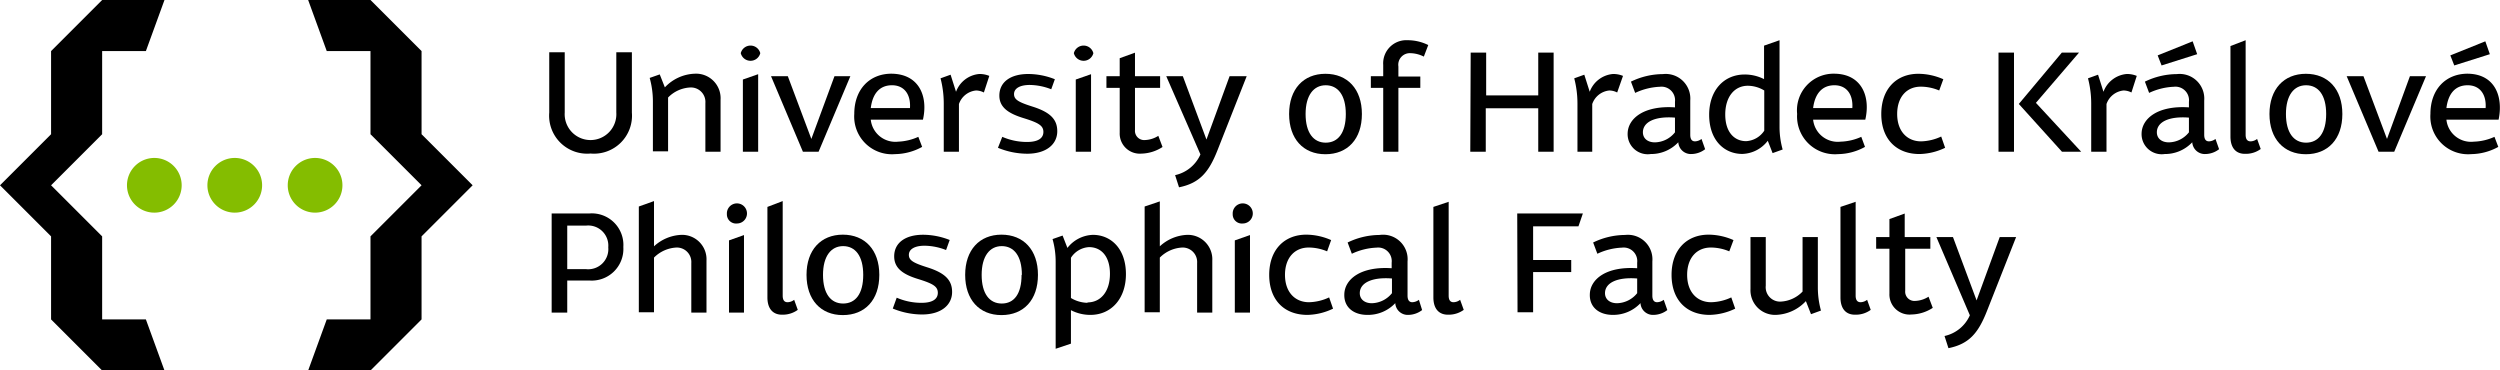
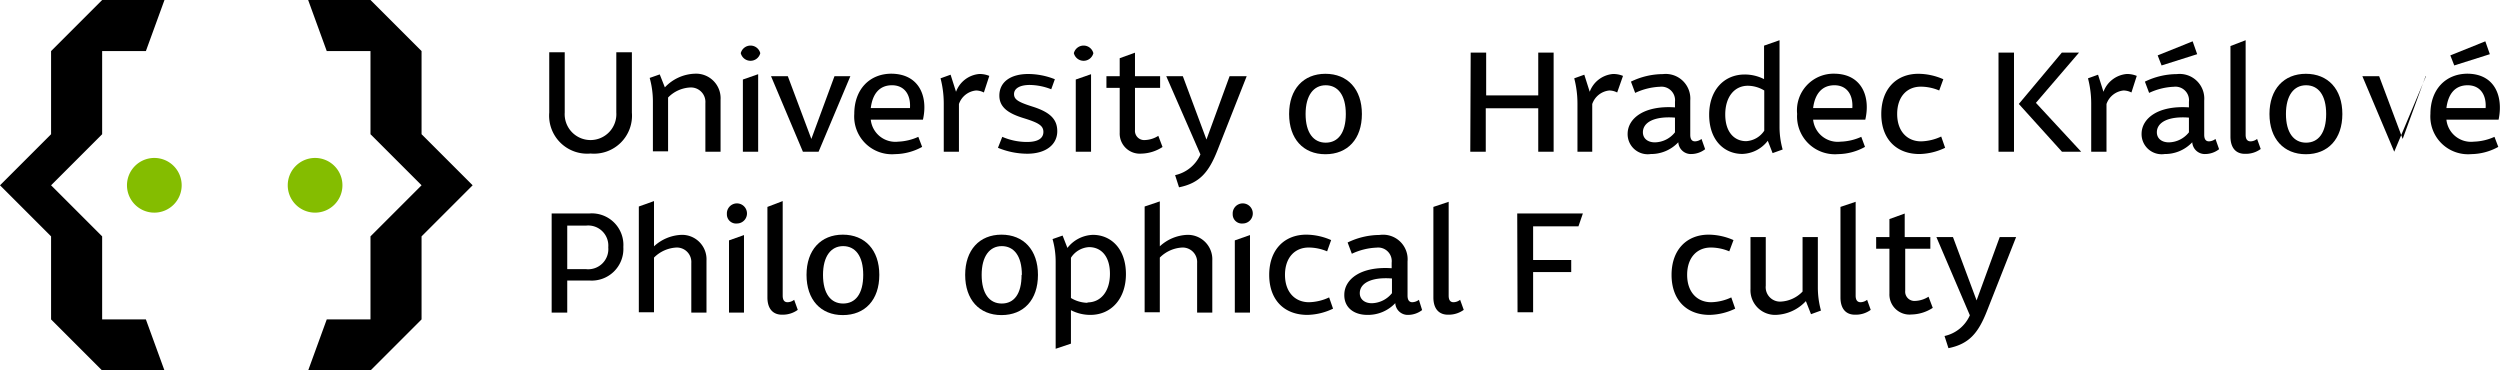
<svg xmlns="http://www.w3.org/2000/svg" id="Vrstva_1" data-name="Vrstva 1" viewBox="0 0 248.66 36.85">
  <defs>
    <style>.cls-1{fill:#84bd00;}</style>
  </defs>
  <title>ff-uhk-en_hor</title>
  <g id="text_ff_doubleline_en">
    <path d="M54.63,11.2v-6h1.54v6a2.57,2.57,0,1,0,5.13,0v-6h1.55v6a3.78,3.78,0,0,1-4.11,4.07A3.78,3.78,0,0,1,54.63,11.2Z" />
    <path d="M71.67,9.92v5.17H70.16V10.25A1.44,1.44,0,0,0,68.67,8.7a3.29,3.29,0,0,0-2.22,1v5.35H64.94v-5a8.73,8.73,0,0,0-.32-2.3l1-.35.51,1.29a4.28,4.28,0,0,1,3-1.36A2.44,2.44,0,0,1,71.67,9.92Z" />
    <path d="M73.68,5.29a1,1,0,0,1,1.94,0,1,1,0,0,1-1.94,0Zm.21,2.62,1.52-.53v7.71H73.89Z" />
    <path d="M84.58,7.58l-3.16,7.51H79.86L76.69,7.58h1.67l2.34,6.24L83,7.58Z" />
    <path d="M91.8,11.9H86.61a2.46,2.46,0,0,0,2.73,2.19,5.35,5.35,0,0,0,2-.48l.38,1a5.7,5.7,0,0,1-2.69.72,3.75,3.75,0,0,1-4.06-4c0-2.46,1.54-4,3.7-4C91.45,7.36,92.32,9.62,91.8,11.9Zm-5.19-1.15h3.9c.09-1.36-.57-2.27-1.79-2.27S86.79,9.3,86.61,10.75Z" />
    <path d="M93.87,10.28a10,10,0,0,0-.32-2.49l1-.36.54,1.7a2.71,2.71,0,0,1,2.31-1.77,2.49,2.49,0,0,1,1,.19L97.86,9.2a1.74,1.74,0,0,0-.78-.2,2,2,0,0,0-1.7,1.35v4.74H93.87Z" />
    <path d="M99.69,13.61a6.17,6.17,0,0,0,2.46.51c1.09,0,1.63-.36,1.63-1s-.51-.92-2-1.38S99.4,10.67,99.4,9.51c0-1.35,1.11-2.15,2.88-2.15a7.22,7.22,0,0,1,2.64.52l-.36,1a6,6,0,0,0-2.13-.43c-1,0-1.57.35-1.57.91s.48.81,1.83,1.24c1.81.57,2.47,1.3,2.47,2.45,0,1.3-1.09,2.24-3,2.24a7.7,7.7,0,0,1-2.9-.59Z" />
    <path d="M106.81,5.29a1,1,0,0,1,1.94,0,1,1,0,0,1-1.94,0ZM107,7.91l1.52-.53v7.71H107Z" />
    <path d="M111.37,13.2V8.74h-1.32V7.58h1.32V5.79l1.52-.55V7.58h2.5V8.74h-2.5v4.19a.92.92,0,0,0,1,1,2.64,2.64,0,0,0,1.32-.42l.42,1.11a4,4,0,0,1-2.11.66A2,2,0,0,1,111.37,13.2Z" />
    <path d="M124,7.58l-2.89,7.33c-.86,2.19-1.76,3.3-3.84,3.72l-.39-1.21a3.59,3.59,0,0,0,2.52-2.06L116,7.58h1.65l2.35,6.3,2.3-6.3Z" />
    <path d="M128.22,11.34c0-2.47,1.42-4,3.61-4s3.63,1.51,3.63,4-1.42,4-3.63,4S128.22,13.8,128.22,11.34Zm5.64,0c0-1.9-.8-2.86-2-2.86s-2,1-2,2.86.78,2.85,2,2.85S133.86,13.23,133.86,11.34Z" />
-     <path d="M139.09,6.61v1h2.18V8.74h-2.18v6.35h-1.51V8.74h-1.23V7.58h1.23V6.45A2.3,2.3,0,0,1,140,4a4.63,4.63,0,0,1,2.06.48l-.44,1.15a3.08,3.08,0,0,0-1.32-.34A1.15,1.15,0,0,0,139.09,6.61Z" />
    <path d="M146.28,5.23h1.54V9.49H153V5.23h1.53v9.86H153V10.77h-5.22v4.32h-1.54Z" />
    <path d="M156.9,10.28a10,10,0,0,0-.32-2.49l1-.36.54,1.7a2.71,2.71,0,0,1,2.31-1.77,2.49,2.49,0,0,1,1,.19l-.58,1.65a1.74,1.74,0,0,0-.78-.2,2,2,0,0,0-1.7,1.35v4.74H156.9Z" />
    <path d="M169.6,14.84a2.27,2.27,0,0,1-1.36.48,1.25,1.25,0,0,1-1.31-1.17,3.71,3.71,0,0,1-2.74,1.17,2,2,0,0,1-2.3-2c0-1.53,1.62-2.85,4.71-2.64v-.55a1.35,1.35,0,0,0-1.5-1.5,6.37,6.37,0,0,0-2.46.61l-.42-1.12a7.33,7.33,0,0,1,3.18-.75A2.45,2.45,0,0,1,168.12,10V13.4c0,.45.16.66.48.66a1.13,1.13,0,0,0,.64-.24Zm-3-1.68V11.7c-2-.16-3.19.44-3.19,1.46,0,.6.46,1,1.2,1A2.61,2.61,0,0,0,166.6,13.16Z" />
    <path d="M170,11.41c0-2.39,1.43-4,3.54-4a4.22,4.22,0,0,1,1.92.46V4.54L177,4v8.56a8.29,8.29,0,0,0,.31,2.31l-1,.36L175.83,14a3.31,3.31,0,0,1-2.52,1.31C171.55,15.32,170,14,170,11.41ZM175.48,13V9a3.2,3.2,0,0,0-1.63-.47c-1.34,0-2.25,1.11-2.25,2.86s.9,2.65,2.08,2.65A2.31,2.31,0,0,0,175.48,13Z" />
    <path d="M185.53,11.9h-5.19a2.46,2.46,0,0,0,2.73,2.19,5.36,5.36,0,0,0,2.06-.48l.37,1a5.66,5.66,0,0,1-2.68.72,3.76,3.76,0,0,1-4.07-4,3.64,3.64,0,0,1,3.71-4C185.19,7.36,186.06,9.62,185.53,11.9Zm-5.19-1.15h3.9c.09-1.36-.57-2.27-1.78-2.27S180.52,9.3,180.34,10.75Z" />
    <path d="M187.12,11.34c0-2.49,1.5-4,3.69-4a6.22,6.22,0,0,1,2.48.54L192.88,9a4.73,4.73,0,0,0-1.83-.38c-1.38,0-2.35,1-2.35,2.72s1,2.72,2.38,2.72a5,5,0,0,0,2-.48l.39,1.12a6.13,6.13,0,0,1-2.55.62C188.61,15.32,187.12,13.82,187.12,11.34Z" />
    <path d="M198.78,5.23h1.54v9.86h-1.54ZM207,15.09h-1.91l-4.29-4.75,4.28-5.11h1.71l-4.29,5Z" />
    <path d="M208,10.28a10,10,0,0,0-.32-2.49l1-.36.54,1.7a2.71,2.71,0,0,1,2.31-1.77,2.49,2.49,0,0,1,1,.19L212,9.2a1.74,1.74,0,0,0-.78-.2,2,2,0,0,0-1.7,1.35v4.74H208Z" />
    <path d="M220.72,14.84a2.27,2.27,0,0,1-1.36.48,1.25,1.25,0,0,1-1.31-1.17,3.71,3.71,0,0,1-2.74,1.17,2,2,0,0,1-2.3-2c0-1.53,1.62-2.85,4.71-2.64v-.55a1.35,1.35,0,0,0-1.5-1.5,6.37,6.37,0,0,0-2.46.61l-.42-1.12a7.33,7.33,0,0,1,3.18-.75A2.45,2.45,0,0,1,219.24,10V13.4c0,.45.16.66.48.66a1.13,1.13,0,0,0,.64-.24Zm-3-1.68V11.7c-2-.16-3.19.44-3.19,1.46,0,.6.46,1,1.2,1A2.61,2.61,0,0,0,217.72,13.16ZM215,6.51l-.39-1,3.48-1.4.45,1.28Z" />
    <path d="M221.85,13.58v-9L223.36,4V13.4c0,.45.17.66.5.66a1.11,1.11,0,0,0,.64-.24l.36,1a2.49,2.49,0,0,1-1.53.48C222.43,15.32,221.85,14.75,221.85,13.58Z" />
    <path d="M225.73,11.34c0-2.47,1.43-4,3.62-4s3.63,1.51,3.63,4-1.43,4-3.63,4S225.73,13.8,225.73,11.34Zm5.64,0c0-1.9-.79-2.86-2-2.86s-2,1-2,2.86.78,2.85,2,2.85S231.37,13.23,231.37,11.34Z" />
-     <path d="M241.3,7.58l-3.16,7.51h-1.56l-3.17-7.51h1.67l2.34,6.24,2.28-6.24Z" />
+     <path d="M241.3,7.58l-3.16,7.51l-3.17-7.51h1.67l2.34,6.24,2.28-6.24Z" />
    <path d="M248.52,11.9h-5.19a2.46,2.46,0,0,0,2.73,2.19,5.35,5.35,0,0,0,2.05-.48l.38,1a5.7,5.7,0,0,1-2.69.72,3.75,3.75,0,0,1-4.06-4c0-2.46,1.54-4,3.7-4C248.17,7.36,249,9.62,248.52,11.9Zm-5.19-1.15h3.9c.09-1.36-.57-2.27-1.79-2.27S243.51,9.3,243.33,10.75Zm.78-4.24-.39-1,3.48-1.4.45,1.28Z" />
    <path d="M54.87,21.23h3.78A3.14,3.14,0,0,1,62,24.57a3.15,3.15,0,0,1-3.39,3.33H56.42v3.19H54.87Zm3.42,5.54A2,2,0,0,0,60.5,24.6a2,2,0,0,0-2.21-2.16H56.42v4.33Z" />
    <path d="M63.54,20.54,65.05,20V24.5a4.25,4.25,0,0,1,2.72-1.14,2.43,2.43,0,0,1,2.5,2.56v5.17H68.76V26.16a1.44,1.44,0,0,0-1.47-1.54,3.39,3.39,0,0,0-2.24,1v5.44H63.54Z" />
    <path d="M72.3,21.29a1,1,0,1,1,1,.94A.91.91,0,0,1,72.3,21.29Zm.21,2.62L74,23.38v7.71H72.51Z" />
    <path d="M76.33,29.58v-9L77.85,20V29.4c0,.45.16.66.49.66a1.11,1.11,0,0,0,.65-.24l.36,1a2.54,2.54,0,0,1-1.53.48C76.92,31.32,76.33,30.75,76.33,29.58Z" />
    <path d="M80.22,27.34c0-2.47,1.42-4,3.61-4s3.63,1.51,3.63,4-1.42,4-3.63,4S80.22,29.8,80.22,27.34Zm5.64,0c0-1.9-.8-2.86-2-2.86s-2,1-2,2.86.77,2.85,2,2.85S85.86,29.23,85.86,27.34Z" />
-     <path d="M89.19,29.61a6.17,6.17,0,0,0,2.46.51c1.09,0,1.63-.36,1.63-1s-.51-.92-2-1.38-2.34-1.08-2.34-2.24c0-1.35,1.11-2.15,2.88-2.15a7.22,7.22,0,0,1,2.64.52l-.36,1a6,6,0,0,0-2.13-.43c-1,0-1.57.35-1.57.91s.48.81,1.83,1.24c1.81.57,2.47,1.3,2.47,2.45,0,1.3-1.09,2.24-3,2.24a7.7,7.7,0,0,1-2.9-.59Z" />
    <path d="M96,27.34c0-2.47,1.42-4,3.61-4s3.63,1.51,3.63,4-1.42,4-3.63,4S96,29.8,96,27.34Zm5.64,0c0-1.9-.8-2.86-2-2.86s-2,1-2,2.86.77,2.85,2,2.85S101.61,29.23,101.61,27.34Z" />
    <path d="M105,26.08a8.23,8.23,0,0,0-.31-2.3l1-.35.48,1.23a3.34,3.34,0,0,1,2.54-1.3c1.75,0,3.28,1.33,3.28,3.91,0,2.39-1.42,4.05-3.54,4.05a4.14,4.14,0,0,1-1.93-.47v3.33l-1.52.51Zm3.15,4c1.35,0,2.25-1.1,2.25-2.85s-.88-2.65-2.08-2.65a2.28,2.28,0,0,0-1.8,1.06v4A3.32,3.32,0,0,0,108.19,30.12Z" />
    <path d="M113.85,20.54l1.51-.51V24.5a4.25,4.25,0,0,1,2.72-1.14,2.43,2.43,0,0,1,2.5,2.56v5.17h-1.51V26.16a1.44,1.44,0,0,0-1.47-1.54,3.39,3.39,0,0,0-2.24,1v5.44h-1.51Z" />
    <path d="M122.61,21.29a1,1,0,1,1,1,.94A.91.91,0,0,1,122.61,21.29Zm.21,2.62,1.51-.53v7.71h-1.51Z" />
    <path d="M126.24,27.34c0-2.49,1.5-4,3.69-4a6.21,6.21,0,0,1,2.47.54L132,25a4.76,4.76,0,0,0-1.83-.38c-1.38,0-2.36,1-2.36,2.72s1,2.72,2.39,2.72a4.93,4.93,0,0,0,2-.48l.39,1.12a6.1,6.1,0,0,1-2.55.62C127.72,31.32,126.24,29.82,126.24,27.34Z" />
    <path d="M141.45,30.84a2.3,2.3,0,0,1-1.37.48,1.24,1.24,0,0,1-1.3-1.17A3.72,3.72,0,0,1,136,31.32c-1.35,0-2.31-.74-2.29-2,0-1.53,1.62-2.85,4.71-2.64v-.55a1.35,1.35,0,0,0-1.5-1.5,6.33,6.33,0,0,0-2.46.61l-.42-1.12a7.33,7.33,0,0,1,3.18-.75A2.44,2.44,0,0,1,140,26V29.4c0,.45.17.66.48.66a1.16,1.16,0,0,0,.65-.24Zm-3-1.68V27.7c-2-.16-3.2.44-3.2,1.46,0,.6.47,1,1.2,1A2.65,2.65,0,0,0,138.45,29.16Z" />
    <path d="M142.57,29.58v-9l1.52-.51V29.4c0,.45.16.66.49.66a1.11,1.11,0,0,0,.65-.24l.36,1a2.54,2.54,0,0,1-1.53.48C143.16,31.32,142.57,30.75,142.57,29.58Z" />
    <path d="M150.91,21.23h6.53L157,22.51h-4.51v3.35h3.79v1.2h-3.79v4h-1.55Z" />
-     <path d="M165.84,30.84a2.3,2.3,0,0,1-1.37.48,1.24,1.24,0,0,1-1.3-1.17,3.72,3.72,0,0,1-2.75,1.17c-1.35,0-2.31-.74-2.29-2,0-1.53,1.62-2.85,4.71-2.64v-.55a1.35,1.35,0,0,0-1.5-1.5,6.33,6.33,0,0,0-2.46.61l-.42-1.12a7.33,7.33,0,0,1,3.18-.75A2.44,2.44,0,0,1,164.35,26V29.4c0,.45.17.66.48.66a1.16,1.16,0,0,0,.65-.24Zm-3-1.68V27.7c-2-.16-3.2.44-3.2,1.46,0,.6.47,1,1.2,1A2.65,2.65,0,0,0,162.84,29.16Z" />
    <path d="M166.26,27.34c0-2.49,1.5-4,3.69-4a6.21,6.21,0,0,1,2.47.54L172,25a4.76,4.76,0,0,0-1.83-.38c-1.38,0-2.36,1-2.36,2.72s1,2.72,2.39,2.72a4.93,4.93,0,0,0,2-.48l.39,1.12a6.1,6.1,0,0,1-2.55.62C167.74,31.32,166.26,29.82,166.26,27.34Z" />
    <path d="M180.13,31.25l-.51-1.3a4.27,4.27,0,0,1-3,1.37,2.45,2.45,0,0,1-2.51-2.57V23.58h1.52v4.84A1.43,1.43,0,0,0,177.07,30a3.22,3.22,0,0,0,2.22-1V23.58h1.52v5a8.69,8.69,0,0,0,.31,2.31Z" />
    <path d="M183.06,29.58v-9l1.51-.51V29.4c0,.45.17.66.5.66a1.11,1.11,0,0,0,.64-.24l.36,1a2.49,2.49,0,0,1-1.53.48C183.64,31.32,183.06,30.75,183.06,29.58Z" />
    <path d="M187.93,29.2V24.74h-1.32V23.58h1.32V21.79l1.52-.55v2.34H192v1.16h-2.5v4.19a.92.92,0,0,0,1,1,2.64,2.64,0,0,0,1.32-.42l.42,1.11a4,4,0,0,1-2.11.66A2,2,0,0,1,187.93,29.2Z" />
    <path d="M200.53,23.58l-2.89,7.33c-.86,2.19-1.76,3.3-3.84,3.72l-.39-1.21a3.59,3.59,0,0,0,2.52-2.06l-3.33-7.78h1.65l2.35,6.3,2.3-6.3Z" />
  </g>
  <g id="zavorky_ff_doubleline_en">
    <polygon points="5.08 23.51 5.08 31.77 10.16 36.85 16.36 36.85 14.51 31.77 10.16 31.77 10.16 23.51 5.08 18.43 10.16 13.35 10.16 5.08 14.51 5.08 16.36 0 10.16 0 5.08 5.08 5.08 13.35 0 18.43 5.08 23.51" />
    <polygon points="36.85 31.77 32.5 31.77 30.65 36.85 36.85 36.85 41.93 31.77 41.93 23.51 47.01 18.43 41.93 13.35 41.93 5.08 36.85 0 30.65 0 32.5 5.08 36.85 5.08 36.85 13.35 41.93 18.43 36.85 23.51 36.85 31.77" />
  </g>
  <g id="znak_ff_doubleline_en">
    <path class="cls-1" d="M15.35,15.71a2.72,2.72,0,1,0,2.72,2.72A2.72,2.72,0,0,0,15.35,15.71Z" />
    <path class="cls-1" d="M31.34,15.71a2.72,2.72,0,1,0,2.72,2.72A2.72,2.72,0,0,0,31.34,15.71Z" />
-     <path class="cls-1" d="M23.35,15.71a2.72,2.72,0,1,0,2.72,2.72A2.72,2.72,0,0,0,23.35,15.71Z" />
  </g>
</svg>